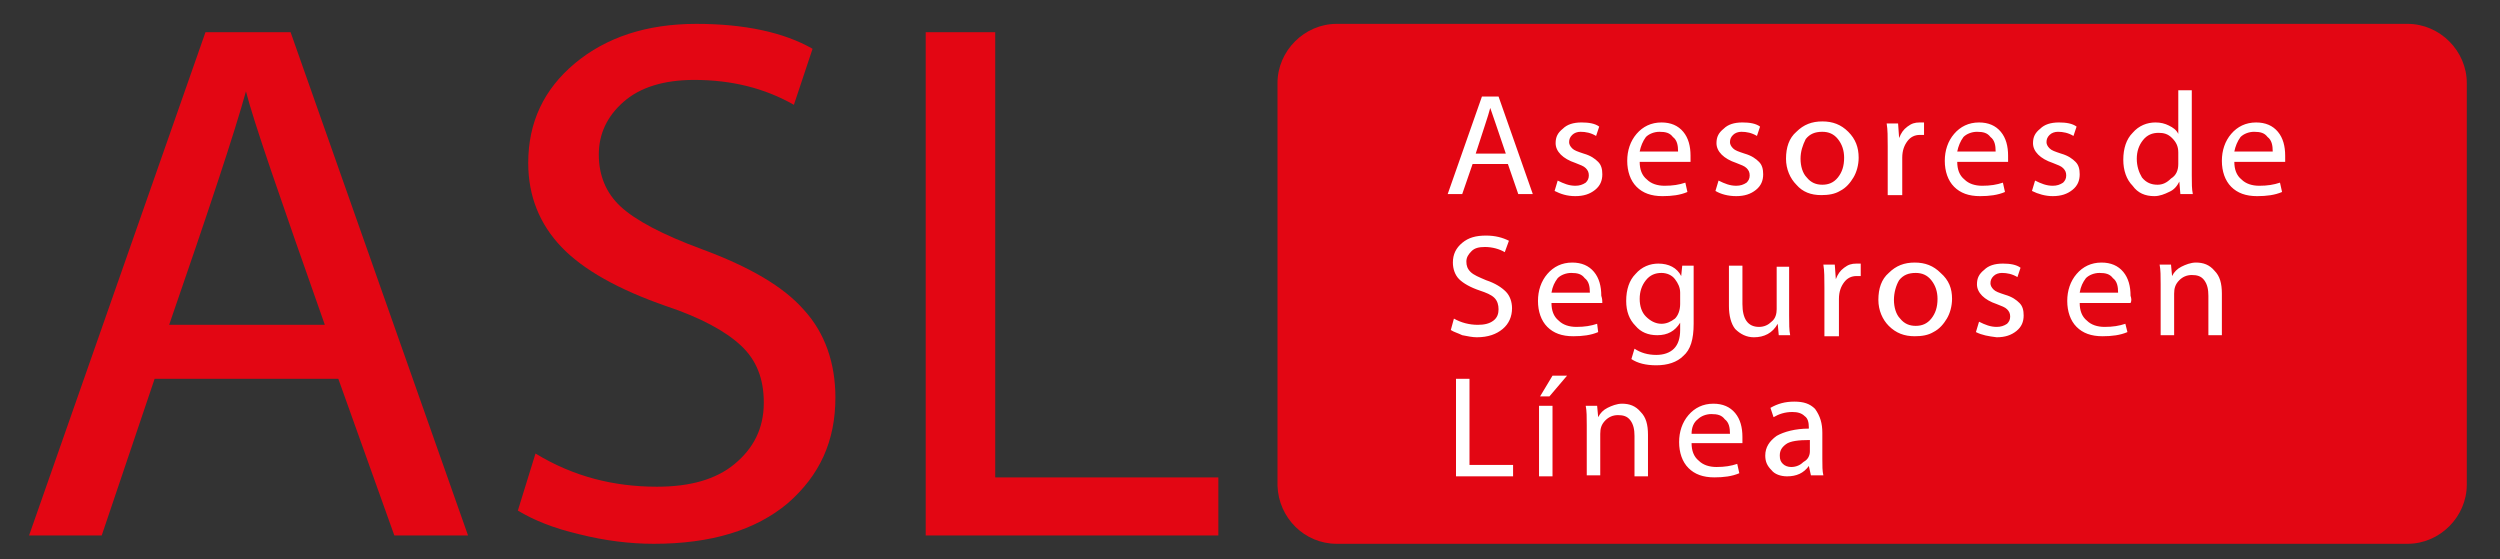
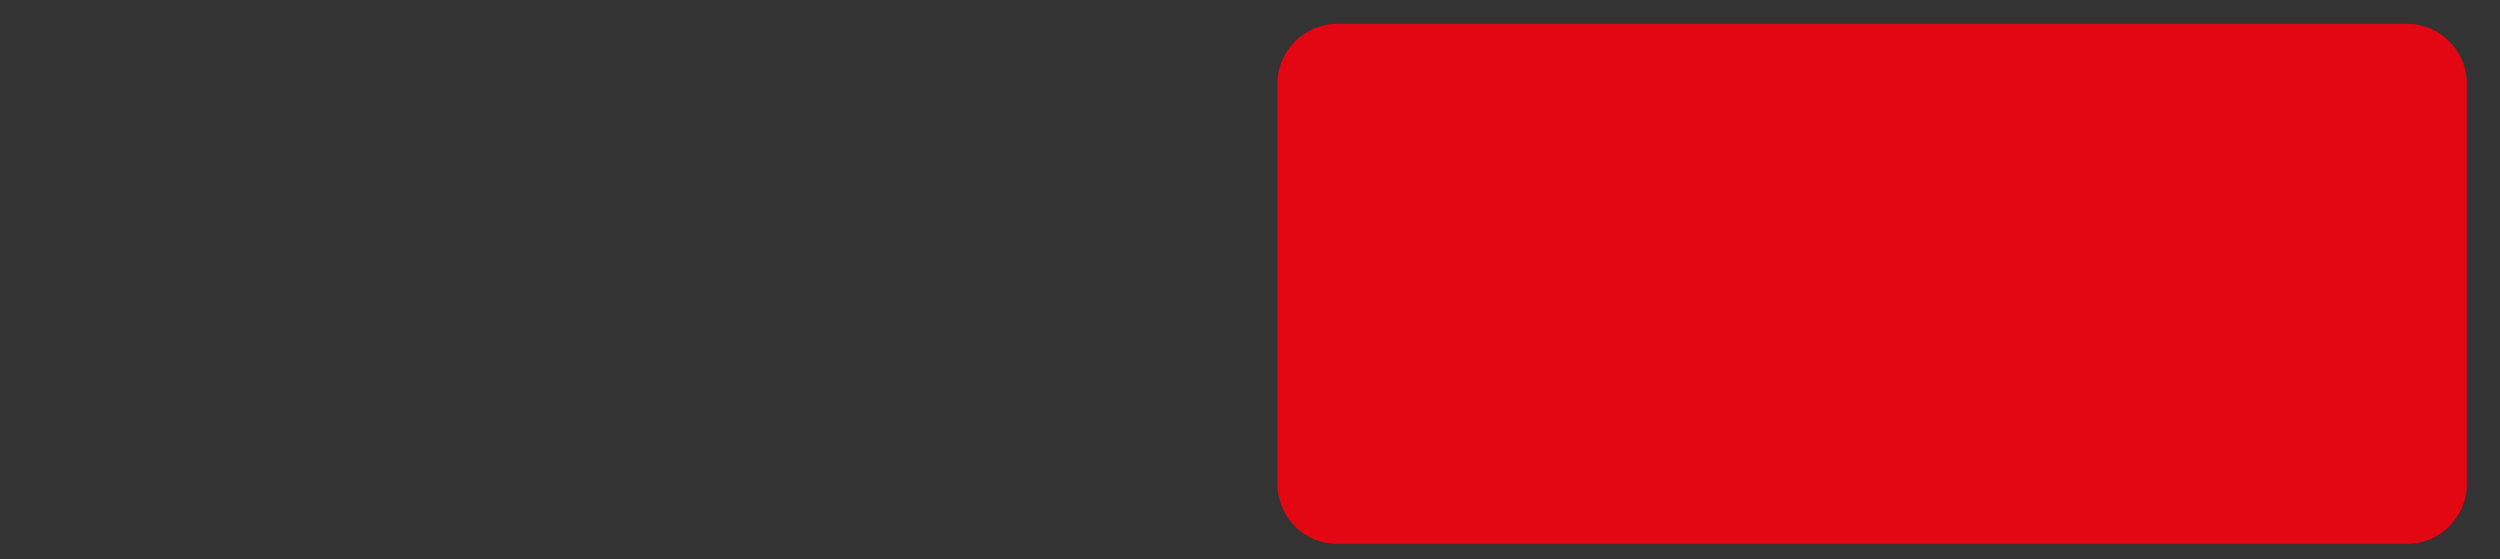
<svg xmlns="http://www.w3.org/2000/svg" version="1.1" id="Capa_1" x="0px" y="0px" width="240.9px" height="53.9px" viewBox="0 0 240.9 53.9" style="enable-background:new 0 0 240.9 53.9;" xml:space="preserve">
  <rect x="0" y="0" width="240.9" height="53.9" fill="#333333" stroke="none" />
  <style type="text/css"> .st0{fill:#E30613;} .st1{fill-rule:evenodd;clip-rule:evenodd;fill:#E30613;} .st2{fill:#FFFFFF;} </style>
-   <path class="st0" d="M89.2,51.6V3.1h6.7V46h21.5v5.6H89.2z M49.9,49.2l1.7-5.5c3.6,2.2,7.5,3.2,11.7,3.2c3.2,0,5.7-0.7,7.5-2.2 s2.8-3.4,2.8-5.9c0-2.3-0.7-4.1-2.2-5.5c-1.5-1.4-3.9-2.7-7.2-3.8c-4.6-1.6-8-3.5-10.1-5.7c-2.1-2.2-3.2-4.9-3.2-8.1 c0-3.9,1.5-7.1,4.5-9.6c3-2.5,6.9-3.8,11.7-3.8c4.6,0,8.4,0.8,11.2,2.4l-1.8,5.4c-2.8-1.6-6-2.4-9.6-2.4c-2.9,0-5.2,0.7-6.8,2.1 c-1.6,1.4-2.4,3.1-2.4,5.1c0,2,0.7,3.7,2.1,5c1.4,1.3,4,2.7,7.8,4.1c4.6,1.7,7.9,3.6,9.9,5.9c2,2.2,3,5.1,3,8.4 c0,4.2-1.5,7.5-4.6,10.2c-3.1,2.6-7.4,3.9-12.9,3.9c-2.3,0-4.7-0.3-7.1-0.9C53.3,50.9,51.4,50.1,49.9,49.2z M16.3,31.3h15 c-4.3-12.2-6.9-19.7-7.6-22.5C22.6,12.8,20.1,20.3,16.3,31.3z M32.6,36.5H14.9L9.8,51.6h-7l17-48.5H28l17.1,48.5H38L32.6,36.5z" />
  <path class="st1" d="M128.8,52.4h103.2c3.1,0,5.7-2.6,5.7-5.7V8c0-3.1-2.6-5.7-5.7-5.7H128.8c-3.1,0-5.7,2.6-5.7,5.7v38.8 C123.2,49.9,125.7,52.4,128.8,52.4" />
-   <path class="st2" d="M174.4,43.5v-1.1c-1.1,0-1.9,0.1-2.3,0.4c-0.4,0.3-0.6,0.6-0.6,1.1c0,0.4,0.1,0.6,0.3,0.8 c0.2,0.2,0.5,0.3,0.8,0.3c0.5,0,0.9-0.2,1.2-0.5C174.2,44.3,174.4,43.9,174.4,43.5 M175.6,41.7v2.5c0,0.7,0,1.2,0.1,1.6h-1.2 l-0.2-0.9c-0.5,0.7-1.2,1-2.1,1c-0.6,0-1.2-0.2-1.5-0.6c-0.4-0.4-0.6-0.8-0.6-1.4c0-0.8,0.4-1.4,1.1-1.9c0.7-0.4,1.8-0.7,3.1-0.7 v-0.1c0-0.5-0.1-0.9-0.4-1.1c-0.3-0.3-0.7-0.4-1.2-0.4c-0.7,0-1.3,0.2-1.8,0.5l-0.3-0.9c0.7-0.4,1.4-0.6,2.3-0.6 c0.9,0,1.5,0.2,2,0.7C175.4,40.1,175.6,40.8,175.6,41.7z M163,41.8h3.7c0-0.6-0.1-1.1-0.5-1.4c-0.3-0.4-0.7-0.5-1.3-0.5 c-0.5,0-1,0.2-1.3,0.5C163.2,40.7,163,41.2,163,41.8z M167.9,42.7h-4.9c0,0.7,0.2,1.3,0.7,1.7c0.4,0.4,1,0.6,1.7,0.6 c0.8,0,1.4-0.1,2-0.3l0.2,0.9c-0.7,0.3-1.5,0.4-2.4,0.4c-1.1,0-1.9-0.3-2.5-0.9c-0.6-0.6-0.9-1.5-0.9-2.5s0.3-1.9,0.9-2.6 c0.6-0.7,1.4-1.1,2.4-1.1c0.9,0,1.6,0.3,2.1,0.9c0.5,0.6,0.7,1.4,0.7,2.3C167.9,42.4,167.9,42.6,167.9,42.7z M152.9,45.9v-4.9 c0-0.8,0-1.4-0.1-1.9h1.1l0.1,1.1c0.2-0.4,0.5-0.7,0.9-0.9c0.4-0.2,0.9-0.4,1.4-0.4c0.7,0,1.3,0.2,1.8,0.8c0.5,0.5,0.7,1.2,0.7,2.2 v4h-1.3V42c0-0.6-0.1-1.1-0.4-1.5c-0.3-0.4-0.7-0.5-1.2-0.5c-0.5,0-0.9,0.2-1.2,0.5c-0.4,0.4-0.5,0.8-0.5,1.3v4H152.9z M149.6,36.2 h1.4l-1.7,2h-0.9L149.6,36.2z M149.6,45.9h-1.3v-6.8h1.3V45.9z M140.3,45.9v-9.4h1.3v8.3h4.2v1.1H140.3z M208.2,32.3v-4.9 c0-0.8,0-1.4-0.1-1.9h1.1l0.1,1.1c0.2-0.4,0.5-0.7,0.9-0.9c0.4-0.2,0.9-0.4,1.4-0.4c0.7,0,1.3,0.2,1.8,0.8c0.5,0.5,0.7,1.2,0.7,2.2 v4h-1.3v-3.8c0-0.6-0.1-1.1-0.4-1.5c-0.3-0.4-0.7-0.5-1.2-0.5c-0.5,0-0.9,0.2-1.2,0.5c-0.4,0.4-0.5,0.8-0.5,1.3v4H208.2z M200.4,28.2h3.7c0-0.6-0.1-1.1-0.5-1.4c-0.3-0.4-0.7-0.5-1.3-0.5c-0.5,0-1,0.2-1.3,0.5C200.7,27.2,200.5,27.6,200.4,28.2z M205.3,29.2h-4.9c0,0.7,0.2,1.3,0.7,1.7c0.4,0.4,1,0.6,1.7,0.6c0.8,0,1.4-0.1,2-0.3L205,32c-0.7,0.3-1.5,0.4-2.4,0.4 c-1.1,0-1.9-0.3-2.5-0.9c-0.6-0.6-0.9-1.5-0.9-2.5c0-1,0.3-1.9,0.9-2.6c0.6-0.7,1.4-1.1,2.4-1.1c0.9,0,1.6,0.3,2.1,0.9 c0.5,0.6,0.7,1.4,0.7,2.3C205.4,28.8,205.4,29,205.3,29.2z M190.4,32l0.3-1c0.6,0.3,1.1,0.5,1.7,0.5c0.4,0,0.7-0.1,1-0.3 c0.2-0.2,0.3-0.4,0.3-0.7c0-0.3-0.1-0.5-0.3-0.7c-0.2-0.2-0.5-0.3-1-0.5c-1.2-0.4-1.9-1.1-1.9-1.9c0-0.6,0.2-1,0.7-1.4 c0.4-0.4,1-0.6,1.8-0.6c0.7,0,1.3,0.1,1.7,0.4l-0.3,0.9c-0.5-0.3-1-0.4-1.5-0.4c-0.3,0-0.6,0.1-0.8,0.3c-0.2,0.2-0.3,0.4-0.3,0.7 c0,0.2,0.1,0.4,0.3,0.6c0.2,0.2,0.5,0.3,1.1,0.5c0.7,0.2,1.1,0.5,1.4,0.8c0.3,0.3,0.4,0.7,0.4,1.2c0,0.6-0.2,1.1-0.7,1.5 c-0.5,0.4-1.1,0.6-1.9,0.6C191.6,32.4,191,32.3,190.4,32z M182.5,28.9c0,0.7,0.2,1.4,0.6,1.8c0.4,0.5,0.9,0.7,1.5,0.7 c0.6,0,1.1-0.2,1.5-0.7c0.4-0.5,0.6-1.1,0.6-1.9c0-0.7-0.2-1.3-0.6-1.8c-0.4-0.5-0.9-0.7-1.5-0.7c-0.7,0-1.2,0.2-1.6,0.7 C182.7,27.5,182.5,28.2,182.5,28.9z M188.1,28.8c0,0.7-0.2,1.4-0.5,1.9c-0.3,0.5-0.7,1-1.3,1.3c-0.5,0.3-1.1,0.4-1.8,0.4 c-1,0-1.8-0.3-2.5-1c-0.6-0.6-1-1.5-1-2.5c0-1.1,0.3-2,1-2.6c0.7-0.7,1.5-1,2.5-1c1,0,1.8,0.3,2.5,1C187.8,27,188.1,27.8,188.1,28.8 z M175.8,32.3v-4.6c0-0.9,0-1.6-0.1-2.2h1.1l0.1,1.4c0.2-0.5,0.4-0.8,0.8-1.1c0.4-0.3,0.7-0.4,1.2-0.4c0.1,0,0.2,0,0.4,0v1.2 c-0.1,0-0.3,0-0.4,0c-0.5,0-0.9,0.2-1.2,0.6c-0.3,0.4-0.5,0.9-0.5,1.6v3.6H175.8z M172.4,25.5v4.9c0,0.8,0,1.4,0.1,1.9h-1.1 l-0.1-1.1c-0.5,0.9-1.3,1.3-2.3,1.3c-0.7,0-1.3-0.3-1.8-0.8c-0.4-0.5-0.6-1.3-0.6-2.2v-3.9h1.3v3.7c0,1.4,0.5,2.2,1.6,2.2 c0.5,0,0.9-0.2,1.2-0.5c0.4-0.3,0.5-0.8,0.5-1.2v-4.1H172.4z M161.9,29.3v-1.1c0-0.5-0.2-0.9-0.5-1.3c-0.3-0.4-0.8-0.6-1.3-0.6 c-0.6,0-1.1,0.2-1.5,0.7c-0.4,0.5-0.6,1.1-0.6,1.8c0,0.7,0.2,1.3,0.6,1.7c0.4,0.4,0.9,0.7,1.5,0.7c0.5,0,0.9-0.2,1.3-0.5 C161.7,30.4,161.9,29.9,161.9,29.3z M163.2,27.3v3.9c0,1.5-0.3,2.5-1,3.1c-0.6,0.6-1.5,0.9-2.6,0.9c-1,0-1.8-0.2-2.4-0.6l0.3-1 c0.6,0.4,1.3,0.6,2.1,0.6c0.7,0,1.3-0.2,1.7-0.6c0.4-0.4,0.6-1,0.6-1.8l0-0.7c-0.5,0.8-1.2,1.2-2.2,1.2c-0.9,0-1.6-0.3-2.1-0.9 c-0.6-0.6-0.9-1.4-0.9-2.4c0-1.1,0.3-2,0.9-2.6c0.6-0.7,1.4-1,2.2-1c1,0,1.8,0.4,2.2,1.2l0.1-1h1.1 C163.2,25.9,163.2,26.5,163.2,27.3z M149.5,28.2h3.7c0-0.6-0.1-1.1-0.5-1.4c-0.3-0.4-0.7-0.5-1.3-0.5c-0.5,0-1,0.2-1.3,0.5 C149.8,27.2,149.6,27.6,149.5,28.2z M154.4,29.2h-4.9c0,0.7,0.2,1.3,0.7,1.7c0.4,0.4,1,0.6,1.7,0.6c0.8,0,1.4-0.1,2-0.3L154,32 c-0.7,0.3-1.5,0.4-2.4,0.4c-1.1,0-1.9-0.3-2.5-0.9c-0.6-0.6-0.9-1.5-0.9-2.5c0-1,0.3-1.9,0.9-2.6c0.6-0.7,1.4-1.1,2.4-1.1 c0.9,0,1.6,0.3,2.1,0.9c0.5,0.6,0.7,1.4,0.7,2.3C154.4,28.8,154.4,29,154.4,29.2z M139.8,31.8l0.3-1.1c0.7,0.4,1.5,0.6,2.3,0.6 c0.6,0,1.1-0.1,1.5-0.4c0.4-0.3,0.5-0.7,0.5-1.1c0-0.4-0.1-0.8-0.4-1.1c-0.3-0.3-0.8-0.5-1.4-0.7c-0.9-0.3-1.6-0.7-2-1.1 c-0.4-0.4-0.6-1-0.6-1.6c0-0.8,0.3-1.4,0.9-1.9c0.6-0.5,1.3-0.7,2.3-0.7c0.9,0,1.6,0.2,2.2,0.5l-0.4,1.1c-0.5-0.3-1.2-0.5-1.9-0.5 c-0.6,0-1,0.1-1.3,0.4c-0.3,0.3-0.5,0.6-0.5,1c0,0.4,0.1,0.7,0.4,1c0.3,0.3,0.8,0.5,1.5,0.8c0.9,0.3,1.5,0.7,1.9,1.1 c0.4,0.4,0.6,1,0.6,1.6c0,0.8-0.3,1.5-0.9,2c-0.6,0.5-1.4,0.8-2.5,0.8c-0.4,0-0.9-0.1-1.4-0.2C140.5,32.1,140.1,32,139.8,31.8z M215.3,14.6h3.7c0-0.6-0.1-1.1-0.5-1.4c-0.3-0.4-0.7-0.5-1.3-0.5c-0.5,0-1,0.2-1.3,0.5C215.6,13.6,215.4,14.1,215.3,14.6z M220.2,15.6h-4.9c0,0.7,0.2,1.3,0.7,1.7c0.4,0.4,1,0.6,1.7,0.6c0.8,0,1.4-0.1,2-0.3l0.2,0.9c-0.7,0.3-1.5,0.4-2.4,0.4 c-1.1,0-1.9-0.3-2.5-0.9c-0.6-0.6-0.9-1.5-0.9-2.5s0.3-1.9,0.9-2.6c0.6-0.7,1.4-1.1,2.4-1.1c0.9,0,1.6,0.3,2.1,0.9 c0.5,0.6,0.7,1.4,0.7,2.3C220.2,15.3,220.2,15.4,220.2,15.6z M209.9,15.8v-1.1c0-0.6-0.2-1-0.6-1.4c-0.4-0.4-0.8-0.5-1.3-0.5 c-0.6,0-1.1,0.2-1.5,0.7c-0.4,0.5-0.6,1.1-0.6,1.8c0,0.7,0.2,1.3,0.5,1.8c0.4,0.5,0.9,0.7,1.5,0.7c0.5,0,0.9-0.2,1.3-0.6 C209.7,16.9,209.9,16.4,209.9,15.8z M209.9,8.7h1.3v8.2c0,0.8,0,1.3,0.1,1.8h-1.2l-0.1-1.2c-0.2,0.4-0.5,0.8-1,1 c-0.4,0.2-0.9,0.4-1.4,0.4c-0.9,0-1.6-0.3-2.1-1c-0.6-0.6-0.9-1.5-0.9-2.5c0-1.1,0.3-2,0.9-2.6c0.6-0.7,1.4-1,2.2-1 c0.5,0,0.9,0.1,1.3,0.3c0.4,0.2,0.7,0.4,0.9,0.8V8.7z M195.8,18.4l0.3-1c0.6,0.3,1.1,0.5,1.7,0.5c0.4,0,0.7-0.1,1-0.3 c0.2-0.2,0.3-0.4,0.3-0.7c0-0.3-0.1-0.5-0.3-0.7c-0.2-0.2-0.5-0.3-1-0.5c-1.2-0.4-1.9-1.1-1.9-1.9c0-0.6,0.2-1,0.7-1.4 c0.4-0.4,1-0.6,1.8-0.6c0.7,0,1.3,0.1,1.7,0.4l-0.3,0.9c-0.5-0.3-1-0.4-1.5-0.4c-0.3,0-0.6,0.1-0.8,0.3c-0.2,0.2-0.3,0.4-0.3,0.7 c0,0.2,0.1,0.4,0.3,0.6c0.2,0.2,0.5,0.3,1.1,0.5c0.7,0.2,1.1,0.5,1.4,0.8c0.3,0.3,0.4,0.7,0.4,1.2c0,0.6-0.2,1.1-0.7,1.5 c-0.5,0.4-1.1,0.6-1.9,0.6C197.1,18.9,196.4,18.7,195.8,18.4z M188.6,14.6h3.7c0-0.6-0.1-1.1-0.5-1.4c-0.3-0.4-0.7-0.5-1.3-0.5 c-0.5,0-1,0.2-1.3,0.5C188.9,13.6,188.7,14.1,188.6,14.6z M193.5,15.6h-4.9c0,0.7,0.2,1.3,0.7,1.7c0.4,0.4,1,0.6,1.7,0.6 c0.8,0,1.4-0.1,2-0.3l0.2,0.9c-0.7,0.3-1.5,0.4-2.4,0.4c-1.1,0-1.9-0.3-2.5-0.9c-0.6-0.6-0.9-1.5-0.9-2.5s0.3-1.9,0.9-2.6 c0.6-0.7,1.4-1.1,2.4-1.1c0.9,0,1.6,0.3,2.1,0.9c0.5,0.6,0.7,1.4,0.7,2.3C193.5,15.3,193.5,15.4,193.5,15.6z M181.9,18.7v-4.6 c0-0.9,0-1.6-0.1-2.2h1.1l0.1,1.4c0.2-0.5,0.4-0.8,0.8-1.1c0.4-0.3,0.7-0.4,1.2-0.4c0.1,0,0.2,0,0.4,0V13c-0.1,0-0.3,0-0.4,0 c-0.5,0-0.9,0.2-1.2,0.6c-0.3,0.4-0.5,0.9-0.5,1.6v3.6H181.9z M173.5,15.3c0,0.7,0.2,1.4,0.6,1.8c0.4,0.5,0.9,0.7,1.5,0.7 c0.6,0,1.1-0.2,1.5-0.7c0.4-0.5,0.6-1.1,0.6-1.9c0-0.7-0.2-1.3-0.6-1.8c-0.4-0.5-0.9-0.7-1.5-0.7c-0.7,0-1.2,0.2-1.6,0.7 C173.7,14,173.5,14.6,173.5,15.3z M179.1,15.2c0,0.7-0.2,1.4-0.5,1.9c-0.3,0.5-0.7,1-1.3,1.3c-0.5,0.3-1.1,0.4-1.8,0.4 c-1,0-1.8-0.3-2.4-1c-0.6-0.6-1-1.5-1-2.5c0-1.1,0.3-2,1-2.6c0.7-0.7,1.5-1,2.5-1c1,0,1.8,0.3,2.5,1 C178.8,13.4,179.1,14.2,179.1,15.2z M165.3,18.4l0.3-1c0.6,0.3,1.1,0.5,1.7,0.5c0.4,0,0.7-0.1,1-0.3c0.2-0.2,0.3-0.4,0.3-0.7 c0-0.3-0.1-0.5-0.3-0.7c-0.2-0.2-0.5-0.3-1-0.5c-1.2-0.4-1.9-1.1-1.9-1.9c0-0.6,0.2-1,0.7-1.4c0.4-0.4,1-0.6,1.8-0.6 c0.7,0,1.3,0.1,1.7,0.4l-0.3,0.9c-0.5-0.3-1-0.4-1.5-0.4c-0.3,0-0.6,0.1-0.8,0.3c-0.2,0.2-0.3,0.4-0.3,0.7c0,0.2,0.1,0.4,0.3,0.6 s0.5,0.3,1.1,0.5c0.7,0.2,1.1,0.5,1.4,0.8c0.3,0.3,0.4,0.7,0.4,1.2c0,0.6-0.2,1.1-0.7,1.5c-0.5,0.4-1.1,0.6-1.9,0.6 C166.5,18.9,165.8,18.7,165.3,18.4z M158,14.6h3.7c0-0.6-0.1-1.1-0.5-1.4c-0.3-0.4-0.7-0.5-1.3-0.5c-0.5,0-1,0.2-1.3,0.5 C158.3,13.6,158.1,14.1,158,14.6z M162.9,15.6H158c0,0.7,0.2,1.3,0.7,1.7c0.4,0.4,1,0.6,1.7,0.6c0.8,0,1.4-0.1,2-0.3l0.2,0.9 c-0.7,0.3-1.5,0.4-2.4,0.4c-1.1,0-1.9-0.3-2.5-0.9s-0.9-1.5-0.9-2.5s0.3-1.9,0.9-2.6c0.6-0.7,1.4-1.1,2.4-1.1c0.9,0,1.6,0.3,2.1,0.9 c0.5,0.6,0.7,1.4,0.7,2.3C162.9,15.3,162.9,15.4,162.9,15.6z M149.8,18.4l0.3-1c0.6,0.3,1.1,0.5,1.7,0.5c0.4,0,0.7-0.1,1-0.3 c0.2-0.2,0.3-0.4,0.3-0.7c0-0.3-0.1-0.5-0.3-0.7c-0.2-0.2-0.5-0.3-1-0.5c-1.2-0.4-1.9-1.1-1.9-1.9c0-0.6,0.2-1,0.7-1.4 c0.4-0.4,1-0.6,1.8-0.6c0.7,0,1.3,0.1,1.7,0.4l-0.3,0.9c-0.5-0.3-1-0.4-1.5-0.4c-0.3,0-0.6,0.1-0.8,0.3c-0.2,0.2-0.3,0.4-0.3,0.7 c0,0.2,0.1,0.4,0.3,0.6c0.2,0.2,0.5,0.3,1.1,0.5c0.7,0.2,1.1,0.5,1.4,0.8c0.3,0.3,0.4,0.7,0.4,1.2c0,0.6-0.2,1.1-0.7,1.5 c-0.5,0.4-1.1,0.6-1.9,0.6C151,18.9,150.4,18.7,149.8,18.4z M142.2,14.8h2.9c-0.8-2.4-1.3-3.8-1.5-4.4 C143.4,11.2,142.9,12.6,142.2,14.8z M145.3,15.8h-3.4l-1,2.9h-1.4l3.3-9.4h1.6l3.3,9.4h-1.4L145.3,15.8z" />
</svg>